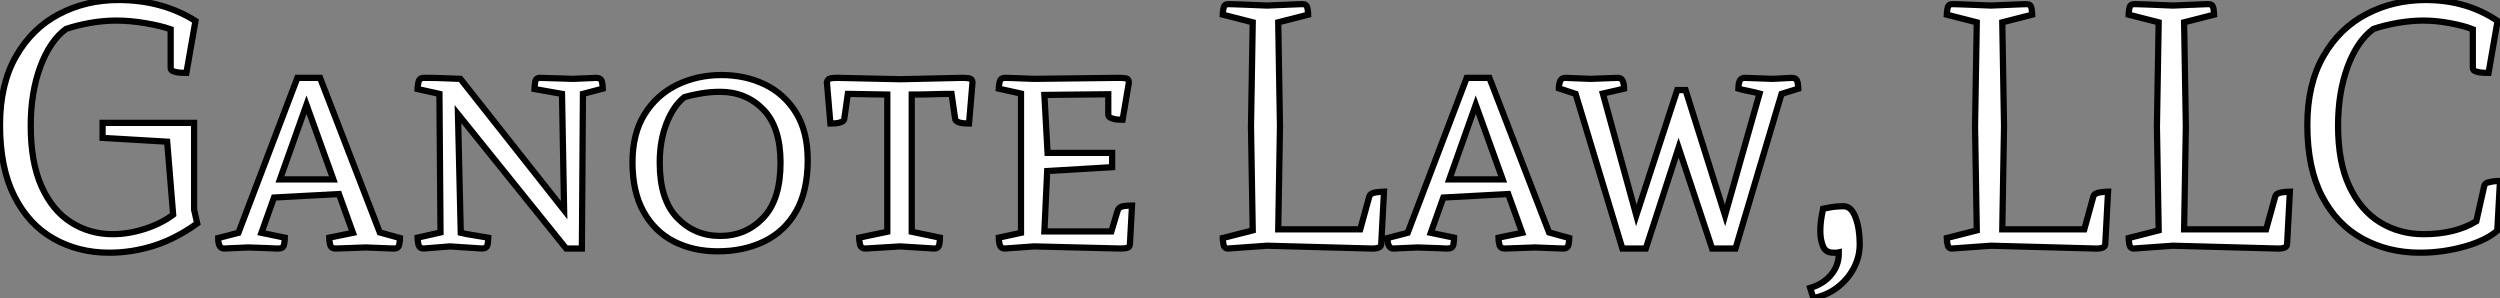
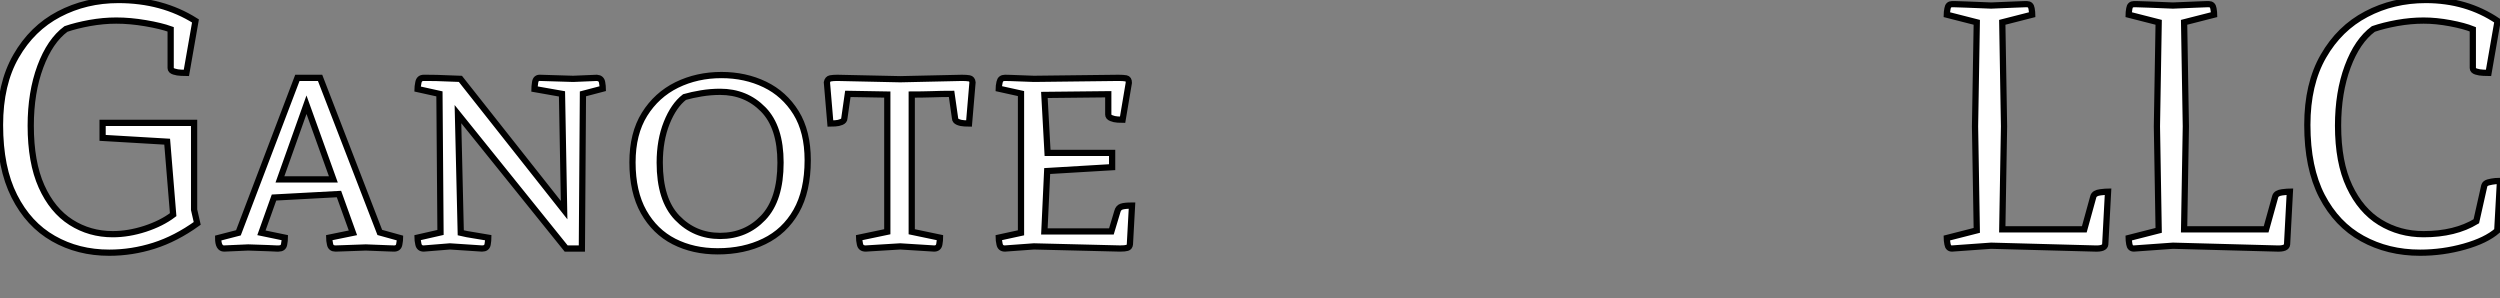
<svg xmlns="http://www.w3.org/2000/svg" viewBox="2 7.643 401.076 47.82">
  <rect x="2" y="7.643" width="401.076" height="47.82" fill="#808080" stroke="none" />
  <path d="M33.38-20.16L33.38-6.22L33.88-4.03Q30.46-1.57 26.94-0.45Q23.41 0.67 19.77 0.67L19.77 0.67Q14.78 0.67 10.81-1.60Q6.83-3.86 4.54-8.40Q2.24-12.94 2.24-19.82L2.24-19.82Q2.24-26.38 4.82-30.86Q7.39-35.34 11.70-37.60Q16.02-39.87 21.22-39.87L21.22-39.87Q28.28-39.87 33.60-36.51L33.60-36.51L32.14-28.17Q31.92-28.17 31.30-28.20Q30.69-28.22 30.16-28.39Q29.62-28.56 29.62-28.95L29.62-28.95L29.62-35.17Q28.06-35.73 25.59-36.15Q23.13-36.57 20.89-36.57L20.89-36.57Q18.82-36.57 16.63-36.18Q14.45-35.78 12.82-35.22L12.82-35.22Q10.25-33.32 8.71-29.18Q7.17-25.03 7.17-19.71L7.17-19.71Q7.17-13.83 8.90-9.97Q10.64-6.10 13.64-4.20Q16.63-2.30 20.33-2.30L20.33-2.30Q22.85-2.30 25.51-3.16Q28.17-4.03 30.02-5.43L30.02-5.43L29.06-17.14L18.70-17.75L18.70-20.16L33.38-20.16ZM46.20-8.18L44.18-2.52L47.94-1.74Q47.94-1.34 47.82-0.67Q47.71 0 46.93 0L46.93 0Q46.93 0 46.62 0Q46.31 0 45.30-0.06Q44.30-0.11 42.06-0.17L42.06-0.17L38.19 0Q37.24 0 37.24-1.68L37.24-1.68L40.49-2.52L49.95-27.38L53.59-27.38L63.17-2.58L66.42-1.68Q66.42-1.40 66.30-0.70Q66.19 0 65.46 0L65.46 0Q65.46 0 64.51-0.03Q63.56-0.06 60.93-0.17L60.93-0.17Q57.96-0.06 57.01-0.03Q56.06 0 56.06 0L56.06 0Q55.33 0 55.19-0.67Q55.05-1.34 55.05-1.74L55.05-1.74L58.86-2.52L56.62-8.74L46.20-8.18ZM55.72-11.09L51.41-23.07L47.15-11.09L55.72-11.09ZM88.93-27.38L88.93-27.38L94.19-27.22L98-27.38Q98.73-27.33 98.84-26.63Q98.95-25.93 98.95-25.65L98.95-25.65L95.76-24.81L95.59 0L93.07 0L75.71-21.56L76.16-2.52Q77.06-2.30 78.40-2.10Q79.74-1.90 80.58-1.74L80.58-1.74Q80.58-1.34 80.47-0.67Q80.36 0 79.58 0L79.58 0L74.42-0.34L70.22 0Q69.50 0 69.36-0.70Q69.22-1.40 69.22-1.74L69.22-1.74L72.91-2.58L72.74-24.81L69.22-25.59Q69.22-25.87 69.36-26.63Q69.50-27.38 70.22-27.38L70.22-27.38Q70.22-27.38 70.64-27.38Q71.06-27.38 72.30-27.36Q73.53-27.33 76.10-27.22L76.10-27.22L92.74-6.16L92.40-24.81L87.98-25.59Q87.98-25.87 88.09-26.66Q88.20-27.44 88.93-27.38ZM131.82-14.17L131.82-14.17Q131.82-9.24 129.98-5.99Q128.13-2.74 124.85-1.15Q121.58 0.45 117.38 0.45L117.38 0.45Q113.46 0.45 110.38-1.12Q107.30-2.69 105.50-5.88Q103.71-9.07 103.71-13.83L103.71-13.83Q103.71-18.42 105.64-21.53Q107.58-24.64 110.82-26.24Q114.07-27.83 117.99-27.83L117.99-27.83Q121.80-27.83 124.94-26.32Q128.07-24.81 129.95-21.78Q131.82-18.76 131.82-14.17ZM108.08-13.78L108.08-13.78Q108.08-7.84 110.88-4.93Q113.68-2.02 117.77-2.02L117.77-2.02Q121.91-2.02 124.68-4.93Q127.46-7.84 127.46-13.78L127.46-13.78Q127.46-19.49 124.68-22.32Q121.91-25.14 117.77-25.14L117.77-25.14Q116.26-25.14 114.74-24.89Q113.23-24.64 112.06-24.30L112.06-24.30Q110.32-22.96 109.20-20.16Q108.08-17.36 108.08-13.78ZM144.59-2.69L144.59-24.70L138.26-24.81L137.70-20.89Q137.70-20.50 137.23-20.30Q136.75-20.10 136.22-20.08Q135.69-20.05 135.46-20.05L135.46-20.05L134.90-26.66Q135.02-27.22 135.46-27.30Q135.91-27.38 136.58-27.38L136.58-27.38L146.66-27.16L156.58-27.38Q157.30-27.38 157.75-27.30Q158.20-27.22 158.26-26.66L158.26-26.66L157.70-20.05Q157.53-20.05 156.97-20.08Q156.41-20.10 155.93-20.30Q155.46-20.50 155.46-20.89L155.46-20.89L154.90-24.81Q153.33-24.81 151.73-24.75Q150.14-24.70 148.51-24.70L148.51-24.70L148.51-2.69L153.05-1.74Q153.05-1.40 152.94-0.70Q152.82 0 152.10 0L152.10 0L146.66-0.34L141.12 0Q140.34 0 140.20-0.70Q140.06-1.40 140.06-1.74L140.06-1.74L144.59-2.69ZM181.94 0L181.94 0L168.11-0.34L163.46 0Q162.74 0 162.60-0.70Q162.46-1.40 162.46-1.74L162.46-1.74L166.04-2.52L166.04-24.86L162.46-25.65Q162.46-25.98 162.60-26.68Q162.74-27.38 163.46-27.38L163.46-27.38Q163.46-27.38 164.36-27.36Q165.26-27.33 168.11-27.22L168.11-27.22L181.66-27.38Q182.45-27.38 182.90-27.30Q183.34-27.22 183.34-26.60L183.34-26.60L182.34-20.66Q182.11-20.66 181.55-20.69Q180.99-20.72 180.52-20.92Q180.04-21.11 180.04-21.50L180.04-21.50L180.04-24.75L169.79-24.64L170.30-15.34L180.66-15.34L180.66-13.05L170.24-12.43L169.79-2.74L180.54-2.74L181.50-5.94Q181.66-6.55 182.17-6.72Q182.67-6.89 183.85-6.89L183.85-6.89L183.51-0.67Q183.46-0.22 183.09-0.11Q182.73 0 181.94 0Z" fill="white" stroke="black" transform="translate(0 0) scale(1 1) translate(-0.24 47.513)" />
-   <path d="M7.28-19.60L7.56-36.29L2.74-37.52Q2.74-37.80 2.86-38.50Q2.97-39.20 3.58-39.20L3.58-39.20Q3.58-39.20 4.06-39.20Q4.54-39.20 5.88-39.14Q7.22-39.09 9.86-38.98L9.86-38.98Q12.49-39.09 13.69-39.14Q14.90-39.20 15.26-39.20Q15.62-39.20 15.62-39.20L15.62-39.20Q16.24-39.20 16.35-38.50Q16.46-37.80 16.46-37.52L16.46-37.52L11.65-36.29L11.93-19.60L11.65-3.08L24.81-3.08L26.26-8.34Q26.43-8.90 27.38-9.02Q28.34-9.13 28.62-9.13L28.62-9.13L28.17-0.67Q28.11 0.06 26.54 0L26.54 0L9.86-0.45L3.58 0Q2.97 0 2.86-0.70Q2.74-1.40 2.74-1.68L2.74-1.68L7.56-2.91L7.28-19.60ZM38.14-8.18L36.12-2.52L39.87-1.74Q39.87-1.34 39.76-0.67Q39.65 0 38.86 0L38.86 0Q38.86 0 38.56 0Q38.25 0 37.24-0.06Q36.23-0.11 33.99-0.17L33.99-0.17L30.13 0Q29.18 0 29.18-1.68L29.18-1.68L32.42-2.52L41.89-27.38L45.53-27.38L55.10-2.58L58.35-1.68Q58.35-1.40 58.24-0.70Q58.13 0 57.40 0L57.40 0Q57.40 0 56.45-0.03Q55.50-0.06 52.86-0.17L52.86-0.17Q49.90-0.06 48.94-0.03Q47.99 0 47.99 0L47.99 0Q47.26 0 47.12-0.67Q46.98-1.34 46.98-1.74L46.98-1.74L50.79-2.52L48.55-8.74L38.14-8.18ZM47.66-11.09L43.34-23.07L39.09-11.09L47.66-11.09ZM67.14-25.65L67.14-25.65L63.73-24.86L69.10-5.32L75.66-25.42L77-25.42L83.33-5.32L88.87-24.86Q88.03-25.09 87.14-25.26Q86.24-25.42 85.46-25.65L85.46-25.65Q85.46-26.26 85.65-26.82Q85.85-27.38 86.52-27.38L86.52-27.38L90.94-27.22L94.14-27.38Q94.86-27.33 94.98-26.63Q95.09-25.93 95.09-25.65L95.09-25.65L92.40-24.81L85.01 0L81.26 0L75.88-16.18L70.62 0L66.86 0L59.36-24.81L56.67-25.70Q56.67-26.26 56.87-26.82Q57.06-27.38 57.68-27.38L57.68-27.38L61.77-27.22L66.14-27.38Q66.75-27.38 66.95-26.82Q67.14-26.26 67.14-25.65ZM102.37-6.78L102.37-6.78Q103.60-6.78 104.27-4.98Q104.94-3.19 104.94-0.67L104.94-0.67Q104.94 1.29 104.02 3.08Q103.10 4.87 101.42 6.19Q99.74 7.50 97.50 7.95L97.50 7.95L96.99 6.33Q99.18 5.66 100.38 4.17Q101.58 2.69 101.58 0.84L101.58 0.84L101.58 0.62Q101.36 0.67 101.14 0.67Q100.91 0.67 100.69 0.67L100.69 0.67Q99.46 0.67 99.04-0.39Q98.62-1.46 98.62-2.74L98.62-2.74Q98.62-4.03 98.84-5.21Q99.06-6.38 99.06-6.38L99.06-6.38Q99.06-6.38 100.10-6.58Q101.14-6.78 102.37-6.78Z" fill="white" stroke="black" transform="translate(196.16 0) scale(1 1) translate(-0.744 47.513)" />
-   <path d="M7.28-19.60L7.56-36.29L2.74-37.52Q2.74-37.80 2.86-38.50Q2.97-39.20 3.58-39.20L3.58-39.20Q3.58-39.20 4.06-39.20Q4.54-39.20 5.88-39.14Q7.22-39.09 9.86-38.98L9.86-38.98Q12.49-39.09 13.69-39.14Q14.90-39.20 15.26-39.20Q15.62-39.20 15.62-39.20L15.62-39.20Q16.24-39.20 16.35-38.50Q16.46-37.80 16.46-37.52L16.46-37.52L11.65-36.29L11.93-19.60L11.65-3.08L24.81-3.08L26.26-8.34Q26.43-8.90 27.38-9.02Q28.34-9.13 28.62-9.13L28.62-9.13L28.17-0.67Q28.11 0.06 26.54 0L26.54 0L9.86-0.45L3.58 0Q2.97 0 2.86-0.70Q2.74-1.40 2.74-1.68L2.74-1.68L7.56-2.91L7.28-19.60ZM36.46-19.60L36.74-36.29L31.92-37.52Q31.92-37.80 32.03-38.50Q32.14-39.20 32.76-39.20L32.76-39.20Q32.76-39.20 33.24-39.20Q33.71-39.20 35.06-39.14Q36.40-39.09 39.03-38.98L39.03-38.98Q41.66-39.09 42.87-39.14Q44.07-39.20 44.44-39.20Q44.80-39.20 44.80-39.20L44.80-39.20Q45.42-39.20 45.53-38.50Q45.64-37.80 45.64-37.52L45.64-37.52L40.82-36.29L41.10-19.60L40.82-3.08L53.98-3.08L55.44-8.34Q55.61-8.90 56.56-9.02Q57.51-9.13 57.79-9.13L57.79-9.13L57.34-0.67Q57.29 0.06 55.72 0L55.72 0L39.03-0.45L32.76 0Q32.14 0 32.03-0.70Q31.92-1.40 31.92-1.68L31.92-1.68L36.74-2.91L36.46-19.60ZM91.50-10.86L91.50-10.86L91.06-2.86Q89.26-1.29 85.79-0.31Q82.32 0.67 78.68 0.67L78.68 0.67Q73.53 0.67 69.41-1.60Q65.30-3.86 62.94-8.40Q60.59-12.94 60.59-19.82L60.59-19.82Q60.59-26.38 63.17-30.86Q65.74-35.34 70.06-37.60Q74.37-39.87 79.58-39.87L79.58-39.87Q86.13-39.87 91.11-36.51L91.11-36.51L89.66-28.17Q89.43-28.17 88.82-28.20Q88.20-28.22 87.67-28.39Q87.14-28.56 87.14-28.95L87.14-28.95L87.14-35.17Q85.74-35.73 83.50-36.15Q81.26-36.57 79.24-36.57L79.24-36.57Q77.17-36.57 74.98-36.18Q72.80-35.78 71.18-35.22L71.18-35.22Q68.60-33.32 67.06-29.18Q65.52-25.03 65.52-19.71L65.52-19.71Q65.52-13.83 67.34-9.97Q69.16-6.10 72.27-4.20Q75.38-2.30 79.24-2.30L79.24-2.30Q84.28-2.30 87.70-4.37L87.70-4.37L88.98-10.08Q89.10-10.47 89.63-10.61Q90.16-10.75 90.75-10.81Q91.34-10.86 91.50-10.86Z" fill="white" stroke="black" transform="translate(312.32 0) scale(1 1) translate(-0.744 47.513)" />
+   <path d="M7.28-19.60L7.56-36.29L2.74-37.52Q2.74-37.80 2.86-38.50Q2.97-39.20 3.58-39.20L3.58-39.20Q3.58-39.20 4.06-39.20Q4.54-39.20 5.88-39.14Q7.22-39.09 9.86-38.98L9.86-38.98Q12.49-39.09 13.69-39.14Q14.90-39.20 15.26-39.20Q15.62-39.20 15.62-39.20L15.62-39.20Q16.24-39.20 16.35-38.50Q16.46-37.80 16.46-37.52L16.46-37.52L11.65-36.29L11.93-19.60L11.65-3.08L24.81-3.08L26.26-8.34Q26.43-8.90 27.38-9.02Q28.34-9.13 28.62-9.13L28.62-9.13L28.17-0.67Q28.11 0.06 26.54 0L26.54 0L9.86-0.45L3.58 0Q2.97 0 2.86-0.70Q2.74-1.40 2.74-1.68L7.56-2.91L7.28-19.60ZM36.46-19.60L36.74-36.29L31.92-37.52Q31.92-37.80 32.03-38.50Q32.14-39.20 32.76-39.20L32.76-39.20Q32.76-39.20 33.24-39.20Q33.71-39.20 35.06-39.14Q36.40-39.09 39.03-38.98L39.03-38.98Q41.66-39.09 42.87-39.14Q44.07-39.20 44.44-39.20Q44.80-39.20 44.80-39.20L44.80-39.20Q45.42-39.20 45.53-38.50Q45.64-37.80 45.64-37.52L45.64-37.52L40.82-36.29L41.10-19.60L40.82-3.08L53.98-3.08L55.44-8.34Q55.61-8.90 56.56-9.02Q57.51-9.13 57.79-9.13L57.79-9.13L57.34-0.67Q57.29 0.06 55.72 0L55.72 0L39.03-0.45L32.76 0Q32.14 0 32.03-0.70Q31.92-1.40 31.92-1.68L31.92-1.68L36.74-2.91L36.46-19.60ZM91.50-10.86L91.50-10.86L91.06-2.86Q89.26-1.29 85.79-0.31Q82.32 0.67 78.68 0.67L78.68 0.67Q73.53 0.67 69.41-1.60Q65.30-3.86 62.94-8.40Q60.59-12.94 60.59-19.82L60.59-19.82Q60.59-26.38 63.17-30.86Q65.74-35.34 70.06-37.60Q74.37-39.87 79.58-39.87L79.58-39.87Q86.13-39.87 91.11-36.51L91.11-36.51L89.66-28.17Q89.43-28.17 88.82-28.20Q88.20-28.22 87.67-28.39Q87.14-28.56 87.14-28.95L87.14-28.95L87.14-35.17Q85.74-35.73 83.50-36.15Q81.26-36.57 79.24-36.57L79.24-36.57Q77.17-36.57 74.98-36.18Q72.80-35.78 71.18-35.22L71.18-35.22Q68.60-33.32 67.06-29.18Q65.52-25.03 65.52-19.71L65.52-19.71Q65.52-13.83 67.34-9.97Q69.16-6.10 72.27-4.20Q75.38-2.30 79.24-2.30L79.24-2.30Q84.28-2.30 87.70-4.37L87.70-4.37L88.98-10.08Q89.10-10.47 89.63-10.61Q90.16-10.75 90.75-10.81Q91.34-10.86 91.50-10.86Z" fill="white" stroke="black" transform="translate(312.32 0) scale(1 1) translate(-0.744 47.513)" />
</svg>